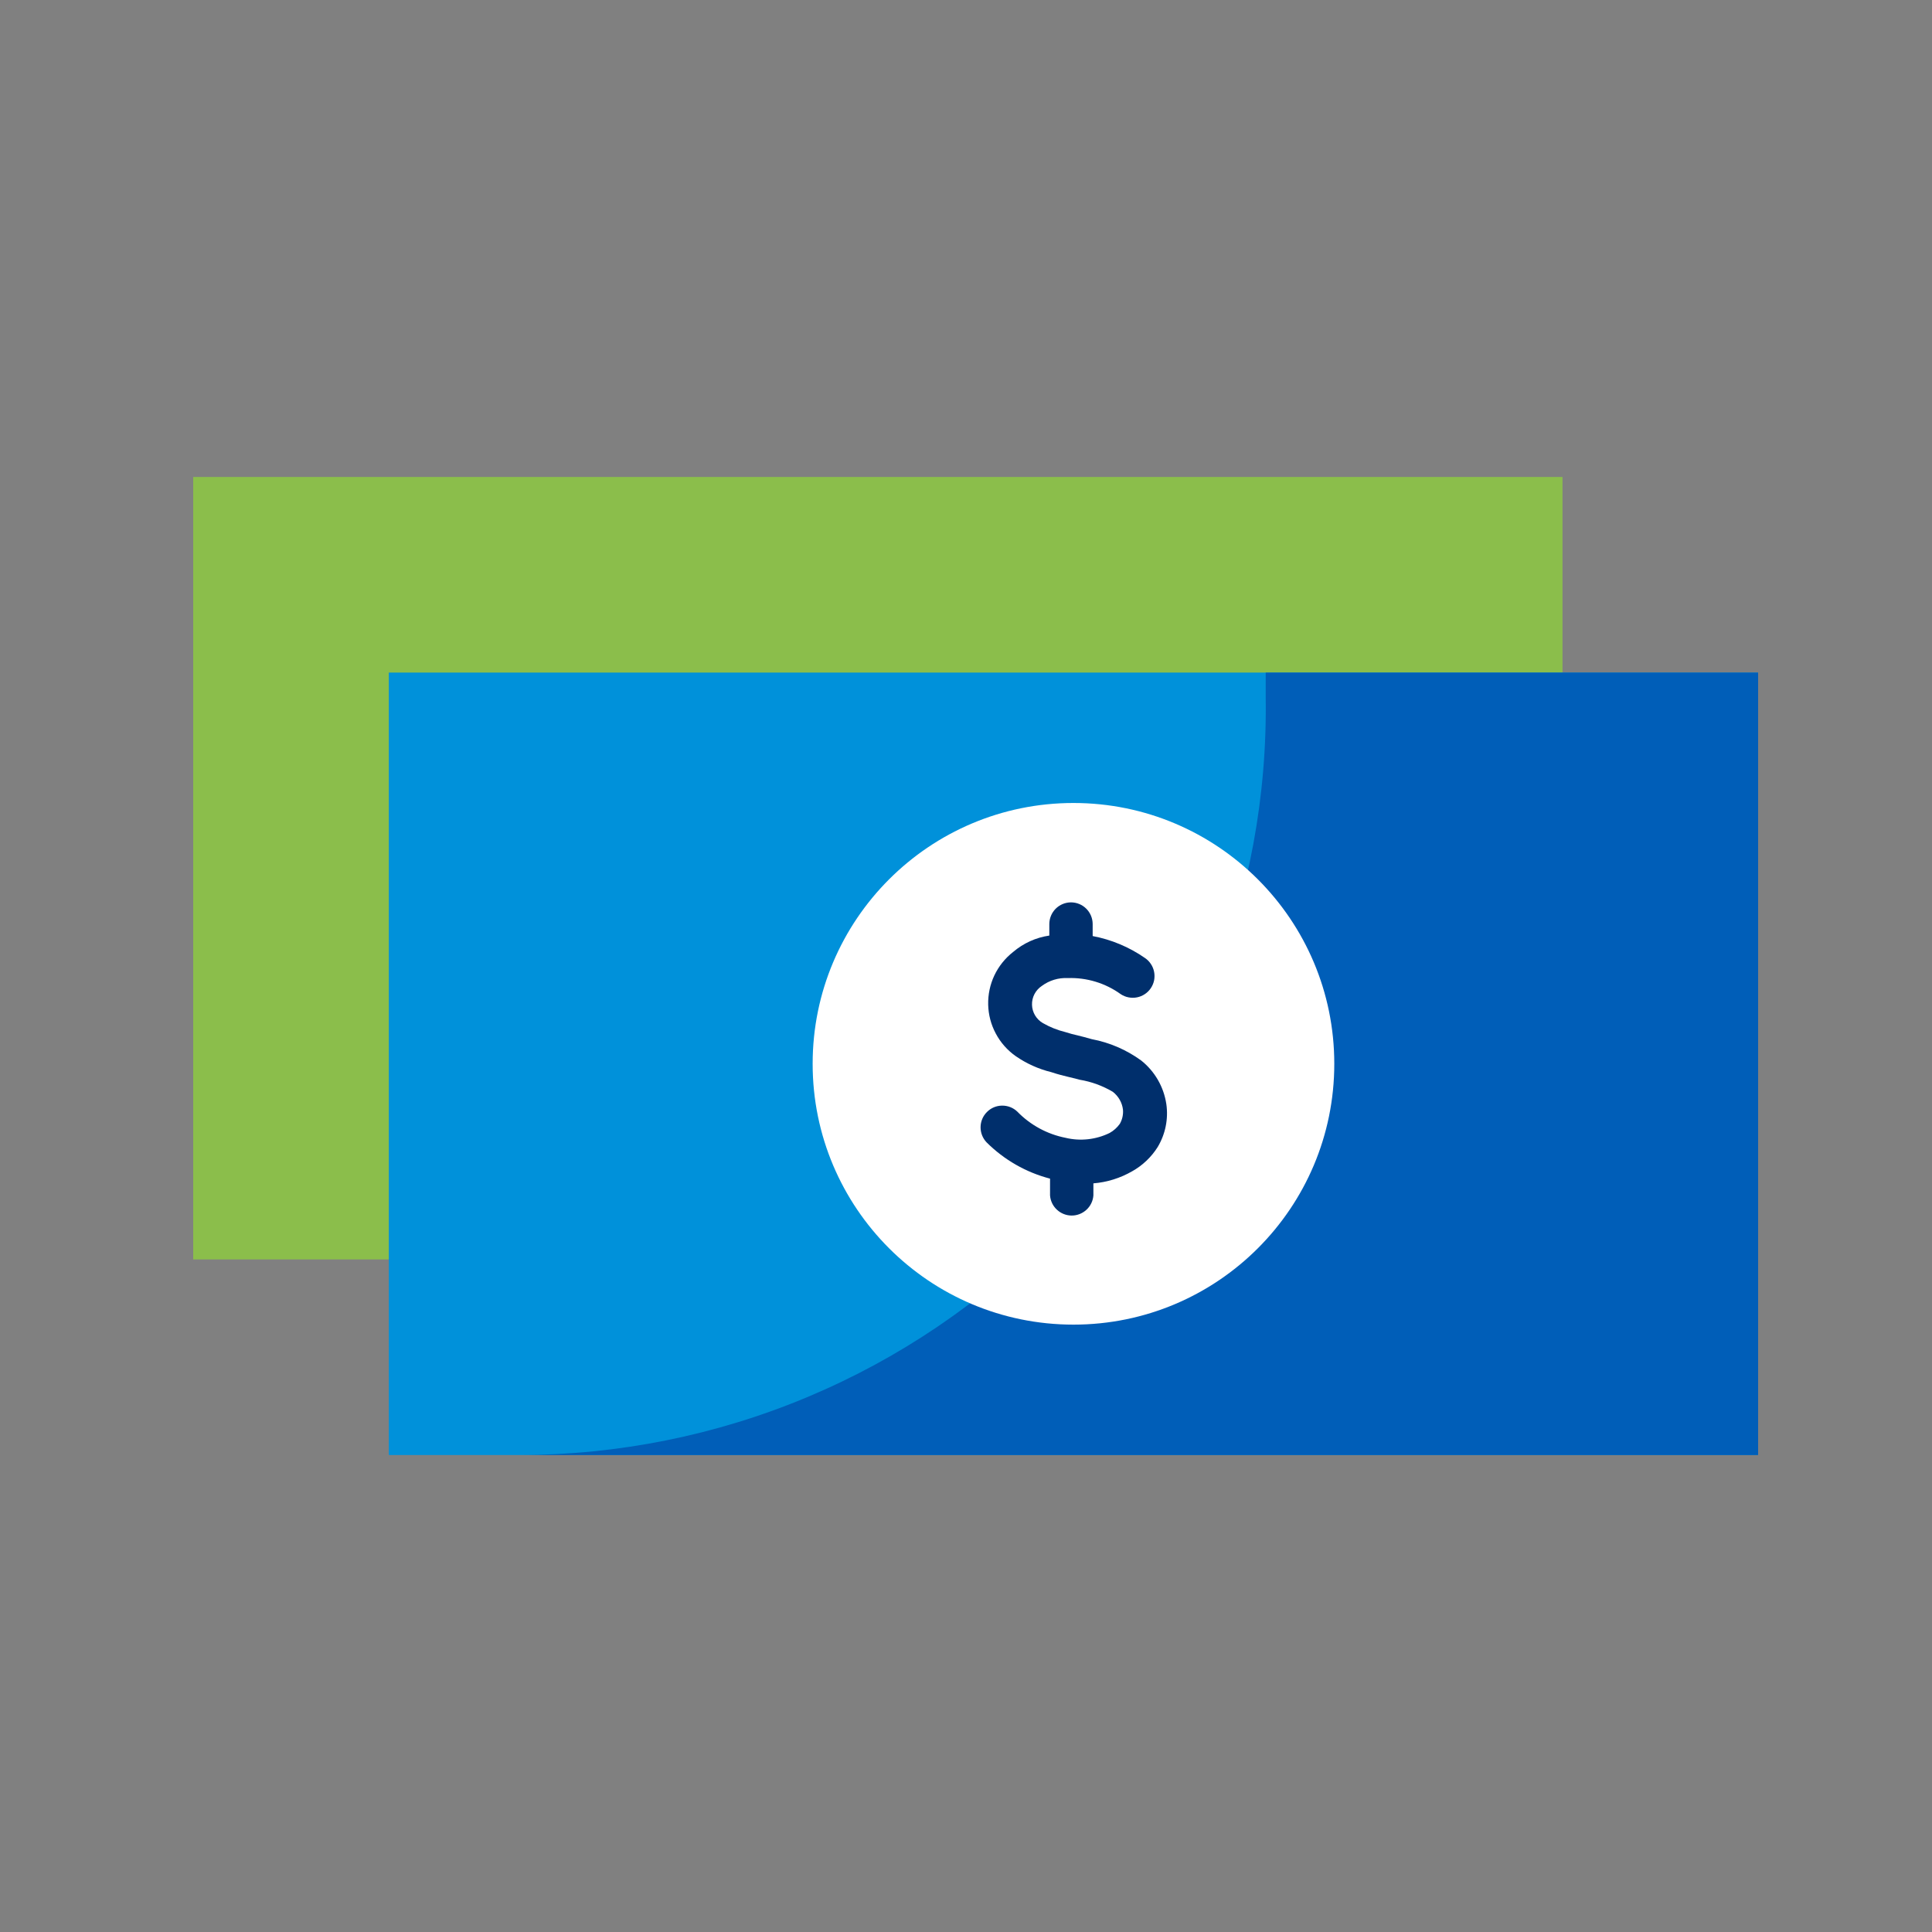
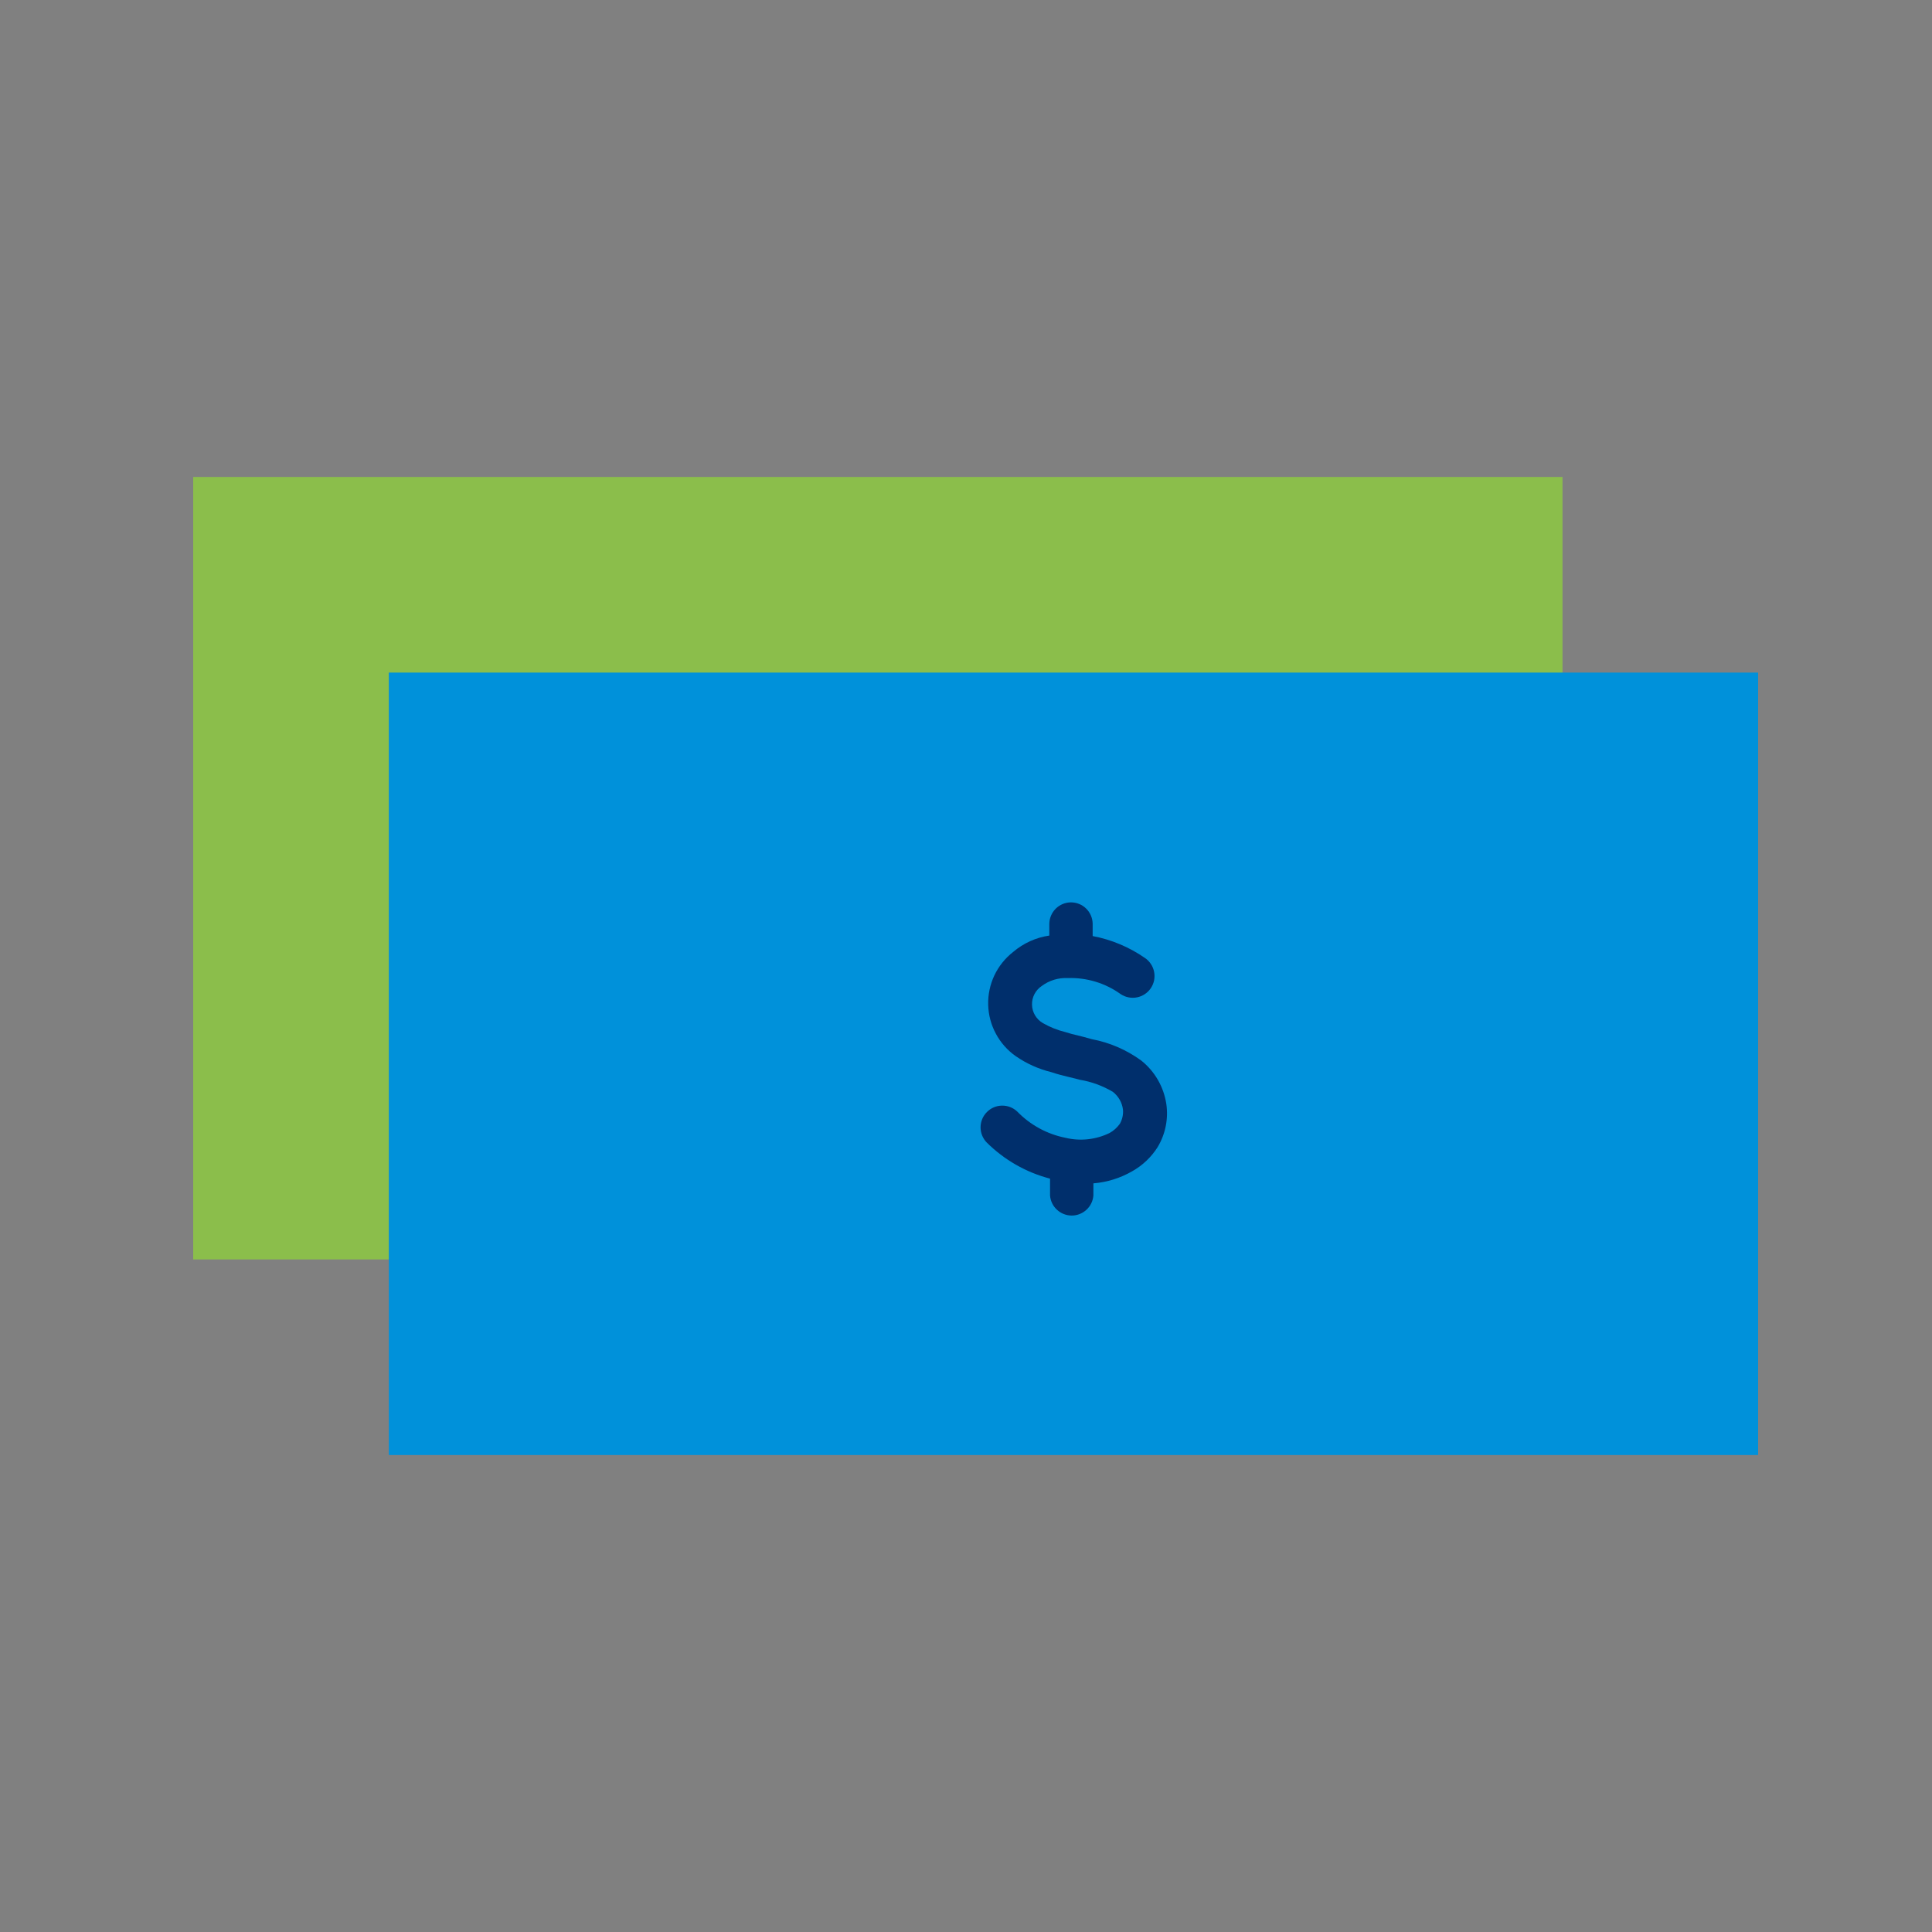
<svg xmlns="http://www.w3.org/2000/svg" width="48" height="48" viewBox="0 0 48 48" fill="none">
  <rect x="0" y="0" width="48" height="48" fill="#808080" stroke="none" />
  <path d="M38.82 11.85H4.8V31.29H38.82V11.85Z" fill="#8bbe4b" />
  <path d="M43.68 16.71H9.66V36.15H43.68V16.71Z" fill="#0091da" />
-   <path d="M31.446 16.71V17.31C31.484 19.77 31.032 22.212 30.117 24.496C29.202 26.78 27.842 28.859 26.116 30.612C24.39 32.365 22.333 33.757 20.064 34.708C17.796 35.659 15.36 36.149 12.9 36.15H43.68V16.71H31.446Z" fill="#005eb8" />
-   <path d="M26.67 32.91C30.249 32.91 33.15 30.009 33.15 26.43C33.15 22.851 30.249 19.95 26.67 19.95C23.091 19.95 20.19 22.851 20.19 26.43C20.19 30.009 23.091 32.91 26.67 32.91Z" fill="white" />
  <path d="M28.977 27.429C28.913 27.002 28.689 26.614 28.35 26.346C27.986 26.082 27.568 25.901 27.126 25.818C26.97 25.773 26.874 25.749 26.787 25.728C26.679 25.704 26.572 25.675 26.466 25.641C26.271 25.593 26.085 25.519 25.911 25.419C25.831 25.373 25.764 25.307 25.716 25.227C25.669 25.148 25.642 25.057 25.64 24.965C25.637 24.872 25.658 24.78 25.701 24.698C25.744 24.616 25.807 24.546 25.884 24.495C26.07 24.357 26.298 24.288 26.529 24.3C26.999 24.284 27.461 24.424 27.843 24.699C27.902 24.738 27.968 24.766 28.038 24.779C28.108 24.793 28.179 24.793 28.249 24.779C28.319 24.765 28.385 24.738 28.444 24.698C28.503 24.659 28.554 24.608 28.593 24.549C28.632 24.49 28.66 24.424 28.674 24.354C28.687 24.284 28.687 24.212 28.673 24.143C28.659 24.073 28.632 24.007 28.592 23.948C28.553 23.889 28.502 23.838 28.443 23.799C28.054 23.529 27.612 23.344 27.147 23.256V22.956C27.146 22.813 27.089 22.677 26.988 22.576C26.887 22.475 26.75 22.419 26.607 22.419V22.419C26.464 22.42 26.328 22.477 26.227 22.578C26.127 22.679 26.07 22.816 26.07 22.959V23.244C25.738 23.292 25.426 23.434 25.17 23.652C24.972 23.807 24.813 24.006 24.705 24.233C24.598 24.46 24.545 24.709 24.551 24.961C24.557 25.212 24.622 25.459 24.741 25.68C24.859 25.902 25.028 26.093 25.233 26.238C25.501 26.424 25.801 26.559 26.118 26.637C26.31 26.7 26.418 26.724 26.526 26.751C26.634 26.778 26.682 26.787 26.826 26.826C27.116 26.874 27.395 26.976 27.648 27.126C27.717 27.18 27.775 27.246 27.819 27.323C27.862 27.399 27.89 27.483 27.9 27.57C27.91 27.692 27.883 27.815 27.822 27.921C27.755 28.015 27.668 28.093 27.567 28.149C27.228 28.314 26.842 28.357 26.475 28.269C26.018 28.179 25.6 27.952 25.275 27.618C25.173 27.52 25.037 27.467 24.895 27.469C24.754 27.47 24.619 27.527 24.52 27.628C24.42 27.727 24.363 27.863 24.362 28.004C24.361 28.145 24.415 28.281 24.513 28.383C24.949 28.817 25.492 29.128 26.088 29.283V29.7C26.098 29.836 26.159 29.963 26.259 30.055C26.359 30.148 26.49 30.2 26.627 30.2C26.763 30.2 26.894 30.148 26.994 30.055C27.094 29.963 27.155 29.836 27.165 29.7V29.4C27.504 29.373 27.833 29.27 28.128 29.1C28.386 28.956 28.603 28.749 28.761 28.5C28.954 28.178 29.031 27.8 28.977 27.429V27.429Z" fill="#002f6c" />
</svg>